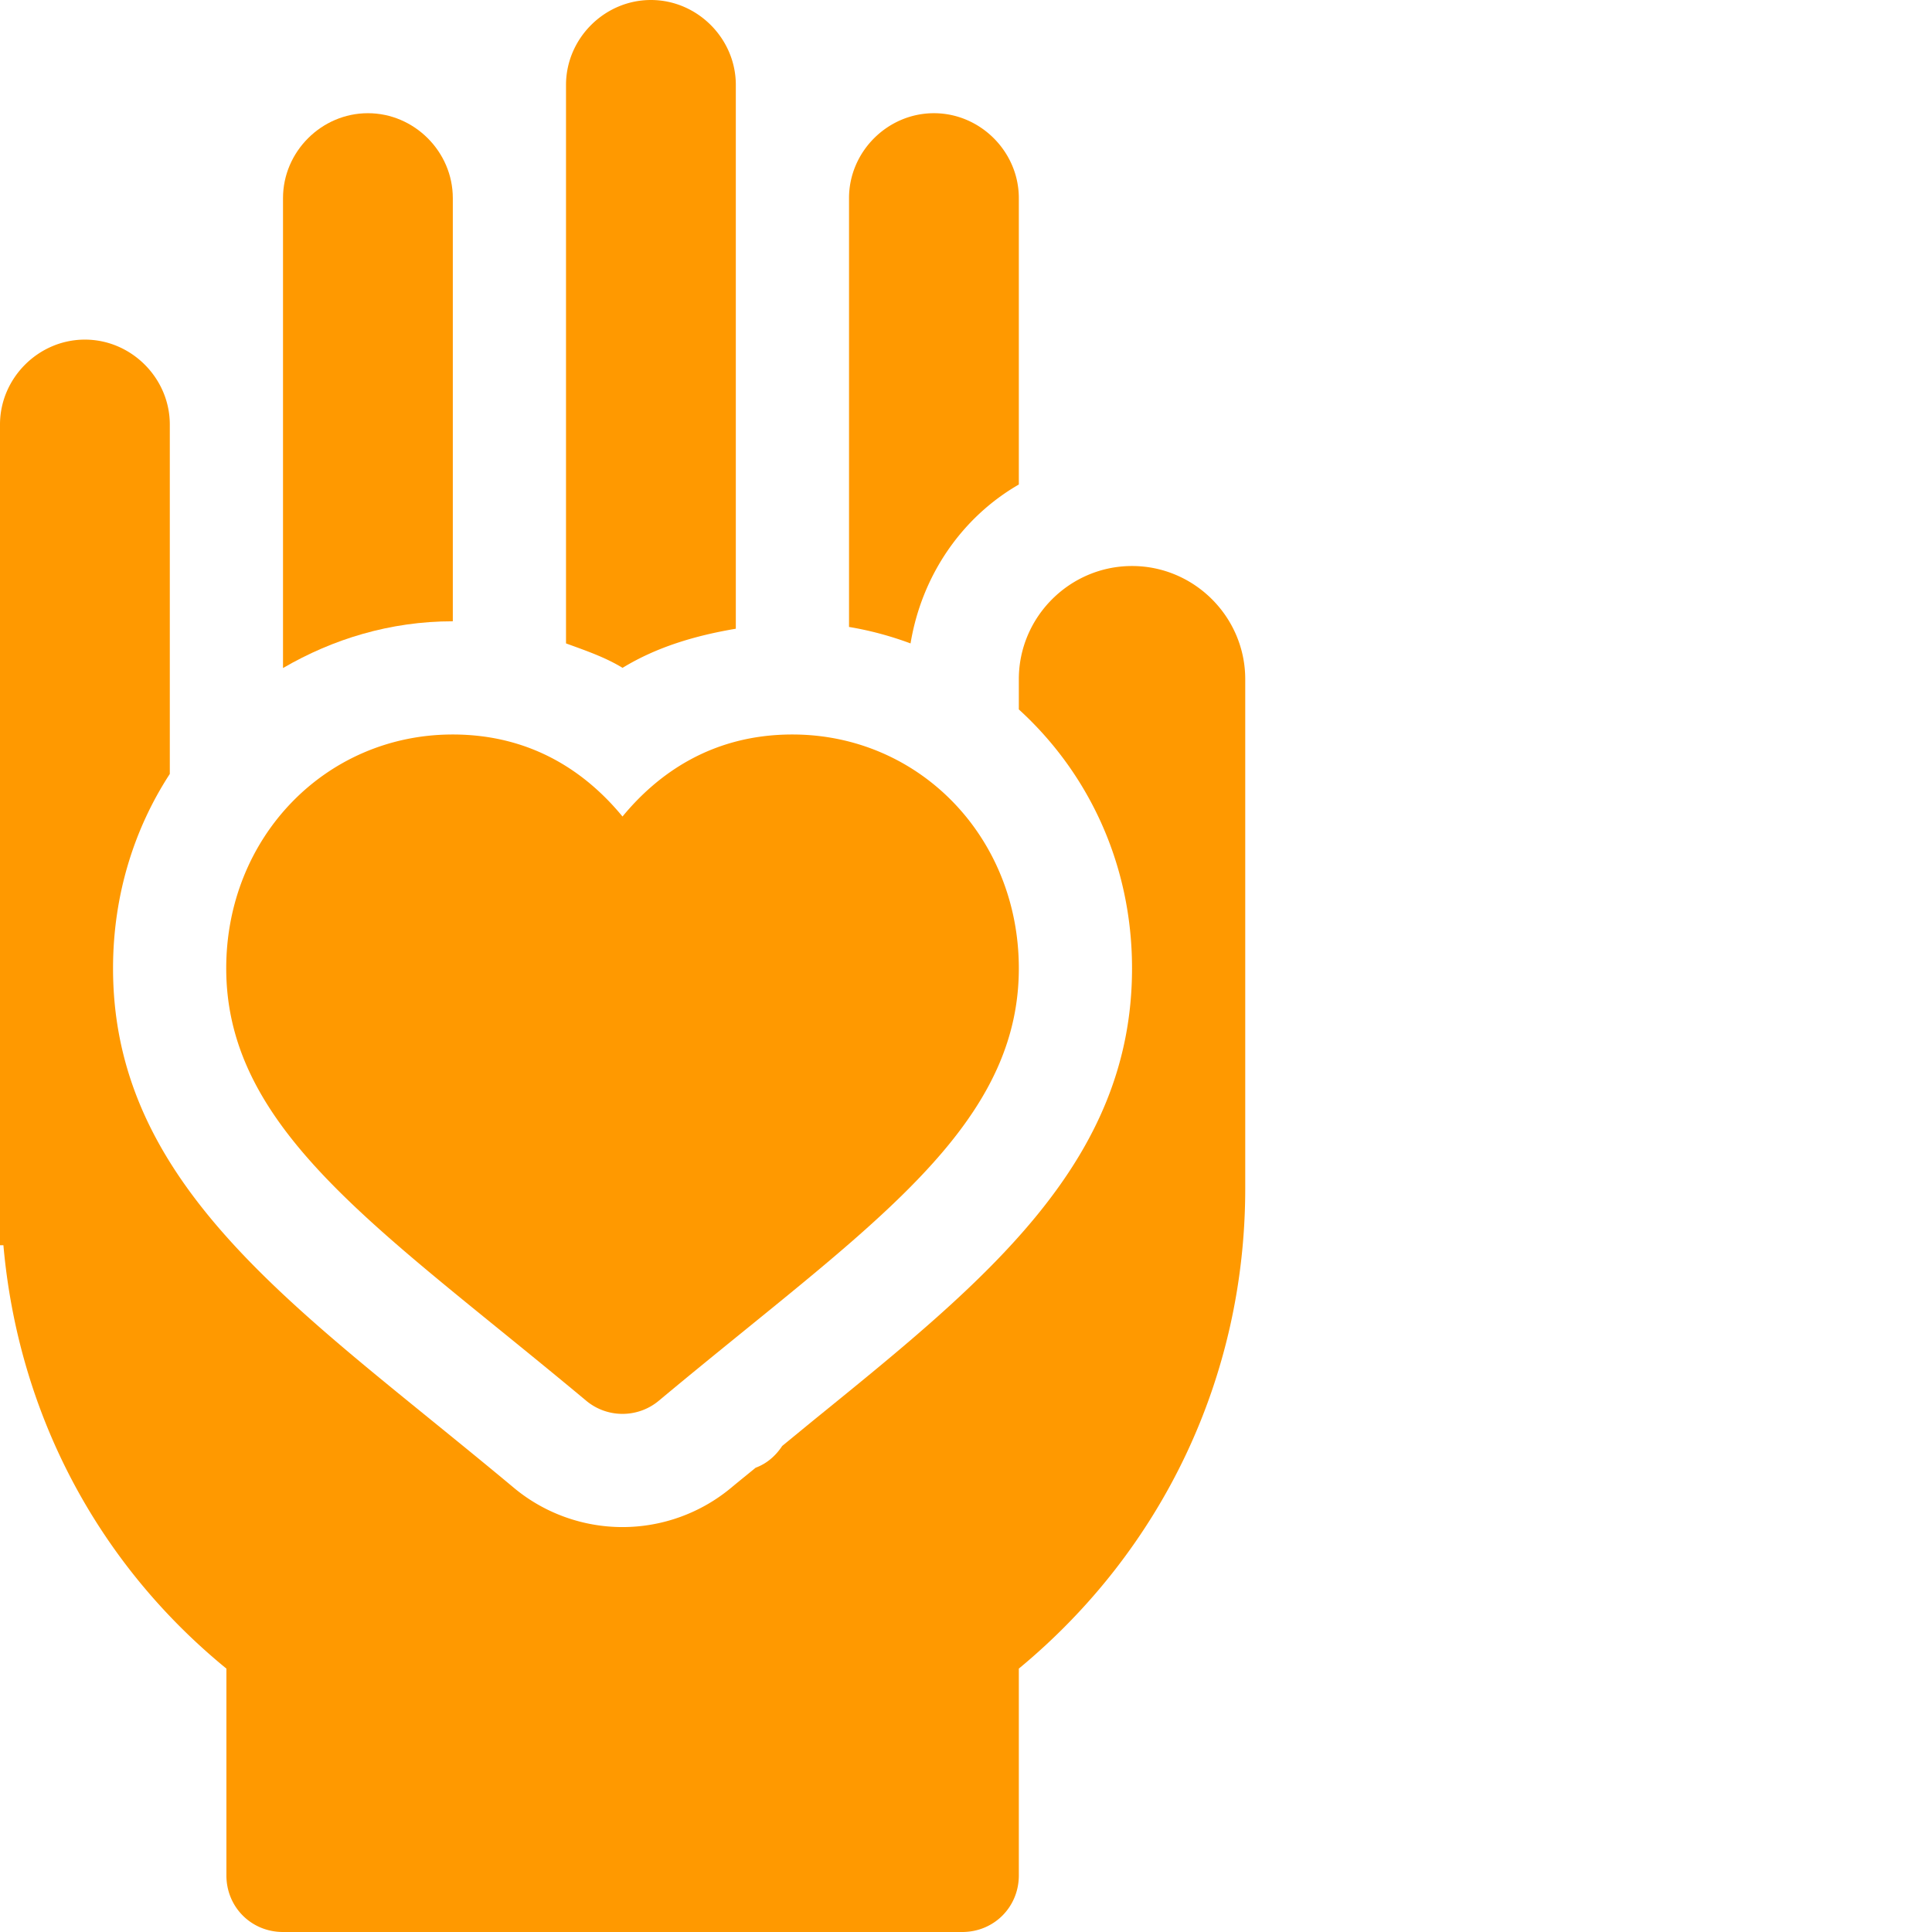
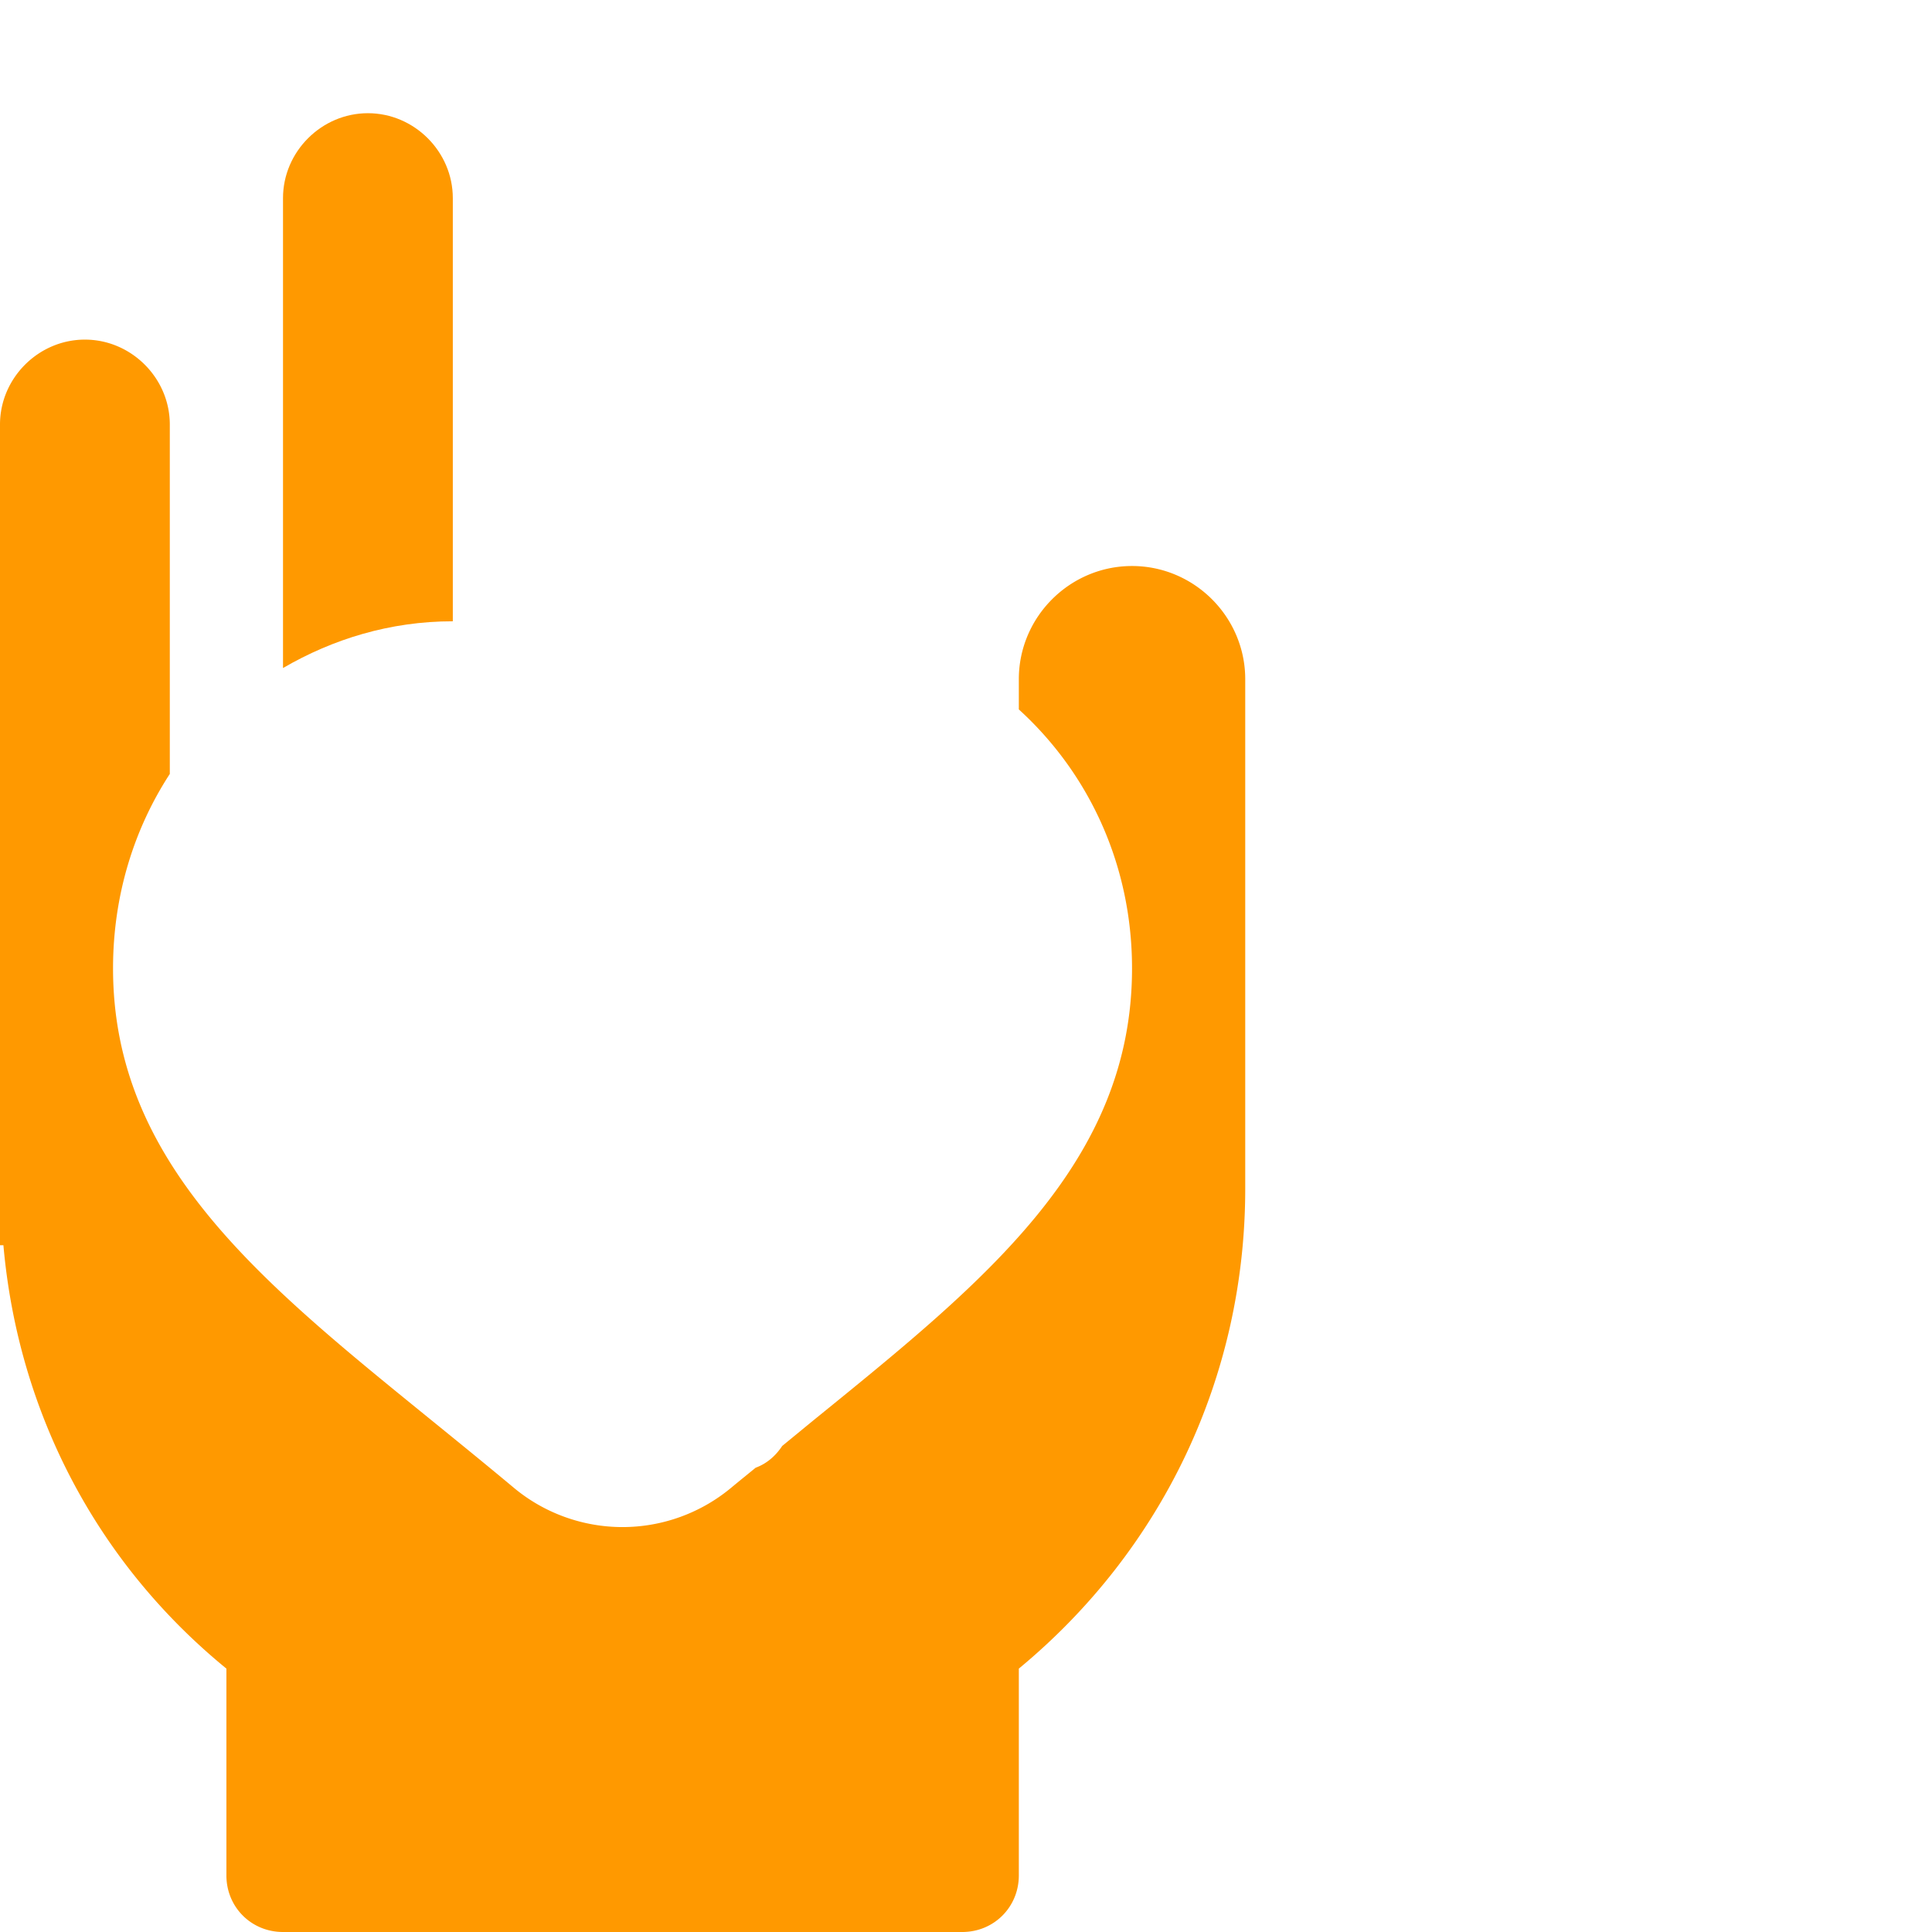
<svg xmlns="http://www.w3.org/2000/svg" width="512" height="512" x="0" y="0" viewBox="0 0 512 512" style="enable-background:new 0 0 512 512" xml:space="preserve" class="">
  <g>
-     <path d="M132.102 352.148c7.308 5.934 15.085 12.247 23.261 19.07a14.985 14.985 0 0 0 9.61 3.473c3.41 0 6.824-1.156 9.605-3.472 8.16-6.813 15.942-13.125 23.25-19.059C239.723 318.164 270 293.586 270 256.625c0-34.762-26.367-61.977-60.016-61.977-21.398 0-35.77 10.516-45.015 21.739-9.227-11.223-23.582-21.739-45-21.739-33.645 0-60.016 27.215-60.016 61.977.004 36.96 30.266 61.523 72.149 95.523zM270 128.402V52.5c0-12.3-10.2-22.5-22.5-22.5S225 40.2 225 52.5v113.648c5.66.942 11.074 2.426 16.305 4.364 2.976-18.04 13.62-33.426 28.695-42.11zM195 166.621V22.5C195 10.2 184.8 0 172.5 0S150 10.2 150 22.5v148.008c5.121 1.875 10.297 3.617 14.984 6.476 9.114-5.558 19.352-8.562 30.016-10.363zm0 0" fill="#ff9900" data-original="#000000" class="" />
    <path d="M300 150c-16.5 0-30 13.5-30 30v8.004c18.371 16.726 30 40.93 30 68.621 0 51.258-38.586 82.574-83.262 118.828-2.965 2.41-6.324 5.192-9.441 7.735-1.723 2.605-4.059 4.675-7.047 5.777-2.203 1.812-4.188 3.394-6.453 5.281a45.063 45.063 0 0 1-28.828 10.445c-10.5 0-20.727-3.691-28.781-10.402-8.118-6.781-15.793-12.992-23-18.851-44.665-36.27-83.231-67.575-83.231-118.813 0-19.242 5.523-36.91 15.043-51.523V112.5C45 100.2 34.8 90 22.5 90S0 100.2 0 112.5V330h.902C4.801 374.098 25.5 414 60 442.2V497c0 8.398 6.598 15 15 15h180c8.402 0 15-6.602 15-15v-54.8c38.102-31.5 60-77.4 60-127.2V180c0-16.5-13.5-30-30-30zm0 0" fill="#ff9900" data-original="#000000" class="" />
    <path d="M120 164.652V52.5C120 40.2 109.8 30 97.5 30S75 40.2 75 52.5v124.535c13.207-7.683 28.39-12.387 44.973-12.387.007 0 .015.004.027.004zm0 0" fill="#ff9900" data-original="#000000" class="" />
  </g>
</svg>